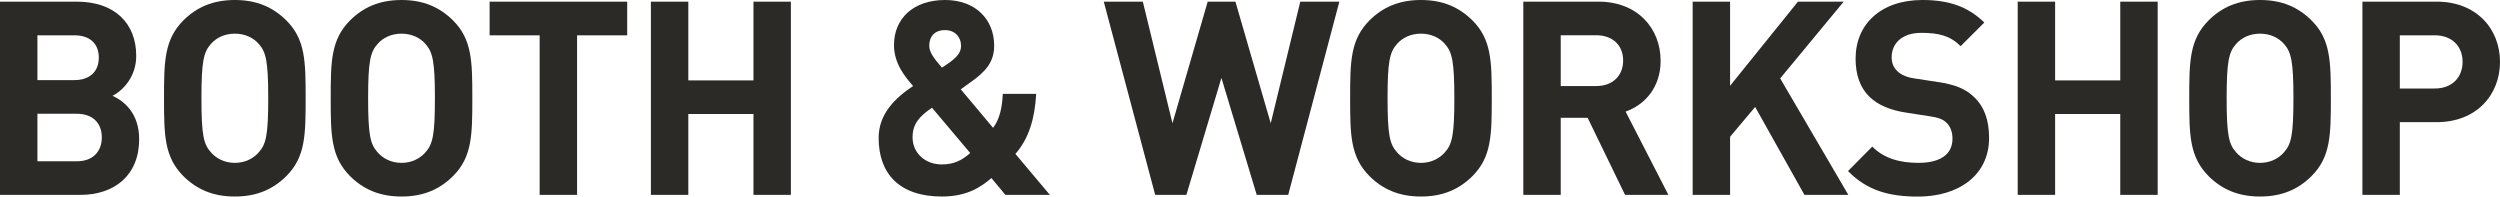
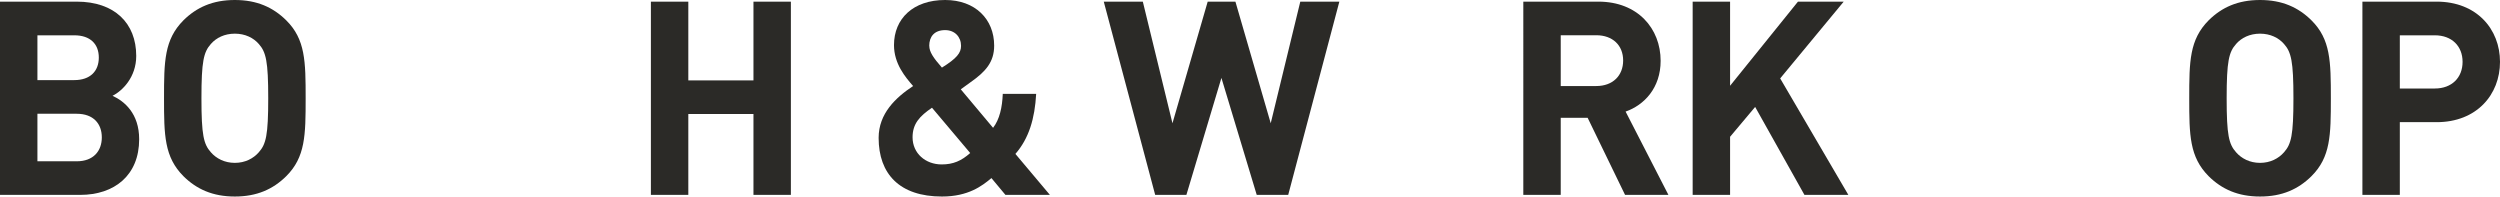
<svg xmlns="http://www.w3.org/2000/svg" id="_レイヤー_1" data-name="レイヤー 1" viewBox="0 0 366.11 28.78">
  <defs>
    <style>
      .cls-1 {
        fill: #2b2a27;
      }
    </style>
  </defs>
  <path class="cls-1" d="M11.24.24c5.52,0,8.71,3.14,8.71,7.95,0,3.14-2.05,5.13-3.47,5.84,1.73.79,3.9,2.58,3.9,6.36,0,5.29-3.63,8.15-8.63,8.15H0V.24h11.24ZM5.48,5.17v6.56h5.4c2.33,0,3.59-1.31,3.59-3.3s-1.26-3.26-3.59-3.26h-5.4ZM5.48,16.66v6.96h5.76c2.44,0,3.67-1.51,3.67-3.5s-1.22-3.46-3.67-3.46h-5.76Z" />
  <path class="cls-1" d="M41.92,2.98c2.8,2.78,2.84,6,2.84,11.41s-.04,8.62-2.84,11.41c-1.93,1.91-4.3,2.98-7.53,2.98s-5.6-1.07-7.53-2.98c-2.8-2.82-2.84-6-2.84-11.41s.04-8.59,2.84-11.41c1.93-1.91,4.3-2.98,7.53-2.98s5.6,1.07,7.53,2.98ZM30.88,6.44c-1.06,1.19-1.38,2.54-1.38,7.95s.32,6.72,1.38,7.91c.79.91,2.01,1.55,3.51,1.55s2.72-.64,3.51-1.55c1.06-1.19,1.38-2.5,1.38-7.91s-.32-6.76-1.38-7.95c-.79-.91-2.01-1.51-3.51-1.51s-2.72.6-3.51,1.51Z" />
-   <path class="cls-1" d="M66.33,2.98c2.8,2.78,2.84,6,2.84,11.41s-.04,8.62-2.84,11.41c-1.93,1.91-4.3,2.98-7.53,2.98s-5.6-1.07-7.53-2.98c-2.8-2.82-2.84-6-2.84-11.41s.04-8.59,2.84-11.41c1.93-1.91,4.3-2.98,7.53-2.98s5.6,1.07,7.53,2.98ZM55.29,6.44c-1.06,1.19-1.38,2.54-1.38,7.95s.32,6.72,1.38,7.91c.79.91,2.01,1.55,3.51,1.55s2.72-.64,3.51-1.55c1.06-1.19,1.38-2.5,1.38-7.91s-.32-6.76-1.38-7.95c-.79-.91-2.01-1.51-3.51-1.51s-2.72.6-3.51,1.51Z" />
-   <path class="cls-1" d="M91.84,5.17h-7.33v23.37h-5.48V5.17h-7.33V.24h20.15v4.93Z" />
  <path class="cls-1" d="M115.82,28.54h-5.48v-11.85h-9.54v11.85h-5.48V.24h5.48v11.53h9.54V.24h5.48v28.3Z" />
  <path class="cls-1" d="M145.59,6.68c0,2.42-1.26,3.82-3.47,5.37l-1.42,1.03,4.73,5.64c.95-1.23,1.34-2.98,1.42-4.97h4.89c-.2,3.62-1.06,6.52-3.04,8.79l5.05,6h-6.51l-2.05-2.46c-1.38,1.15-3.39,2.7-7.25,2.7-6.19,0-9.27-3.3-9.27-8.59,0-3.58,2.52-5.92,5.05-7.59-1.14-1.31-2.8-3.26-2.8-6,0-3.86,2.8-6.6,7.49-6.6,4.42,0,7.18,2.82,7.18,6.68ZM136.48,15.78c-1.81,1.23-2.84,2.35-2.84,4.33,0,2.34,1.89,3.97,4.26,3.97,1.7,0,2.88-.52,4.18-1.67l-5.6-6.64ZM136.09,6.72c0,.87.59,1.75,1.85,3.18,2.17-1.35,2.8-2.15,2.8-3.18,0-1.31-.91-2.31-2.33-2.31-1.58,0-2.33.95-2.33,2.31Z" />
  <path class="cls-1" d="M188.65,28.54h-4.61l-5.17-17.13-5.13,17.13h-4.57L161.64.24h5.72l4.34,17.81L176.86.24h4.06l5.17,17.81L190.42.24h5.72l-7.49,28.3Z" />
-   <path class="cls-1" d="M215.62,2.98c2.8,2.78,2.84,6,2.84,11.41s-.04,8.62-2.84,11.41c-1.93,1.91-4.3,2.98-7.53,2.98s-5.6-1.07-7.53-2.98c-2.8-2.82-2.84-6-2.84-11.41s.04-8.59,2.84-11.41c1.93-1.91,4.3-2.98,7.53-2.98s5.6,1.07,7.53,2.98ZM204.58,6.44c-1.06,1.19-1.38,2.54-1.38,7.95s.32,6.72,1.38,7.91c.79.91,2.01,1.55,3.51,1.55s2.72-.64,3.51-1.55c1.06-1.19,1.38-2.5,1.38-7.91s-.32-6.76-1.38-7.95c-.79-.91-2.01-1.51-3.51-1.51s-2.72.6-3.51,1.51Z" />
  <path class="cls-1" d="M234.08.24c5.76,0,9.11,3.94,9.11,8.67,0,3.97-2.41,6.48-5.13,7.43l6.27,12.2h-6.35l-5.48-11.29h-3.94v11.29h-5.48V.24h11ZM228.56,5.17v7.43h5.2c2.41,0,3.94-1.51,3.94-3.74s-1.54-3.7-3.94-3.7h-5.2Z" />
  <path class="cls-1" d="M260.7,11.49l9.98,17.05h-6.43l-7.22-12.88-3.67,4.37v8.51h-5.48V.24h5.48v12.32L263.3.24h6.7l-9.31,11.25Z" />
-   <path class="cls-1" d="M290.59,3.3l-3.47,3.46c-1.5-1.51-3.19-1.95-5.76-1.95-2.92,0-4.34,1.63-4.34,3.58,0,.75.24,1.47.83,2.03.55.52,1.38.92,2.56,1.07l3.35.52c2.56.36,4.14,1.03,5.36,2.23,1.5,1.43,2.17,3.42,2.17,5.96,0,5.49-4.49,8.59-10.41,8.59-4.26,0-7.49-.91-10.25-3.74l3.55-3.58c1.77,1.79,4.18,2.38,6.74,2.38,3.27,0,5.01-1.27,5.01-3.54,0-.95-.28-1.75-.87-2.34-.55-.52-1.18-.75-2.52-.95l-3.35-.52c-2.37-.36-4.18-1.11-5.44-2.35-1.34-1.31-2.01-3.18-2.01-5.56,0-5.05,3.71-8.59,9.78-8.59,3.86,0,6.66.95,9.07,3.3Z" />
-   <path class="cls-1" d="M315.98,28.54h-5.48v-11.85h-9.54v11.85h-5.48V.24h5.48v11.53h9.54V.24h5.48v28.3Z" />
  <path class="cls-1" d="M338.5,2.98c2.8,2.78,2.84,6,2.84,11.41s-.04,8.62-2.84,11.41c-1.93,1.91-4.3,2.98-7.53,2.98s-5.6-1.07-7.53-2.98c-2.8-2.82-2.84-6-2.84-11.41s.04-8.59,2.84-11.41c1.93-1.91,4.3-2.98,7.53-2.98s5.6,1.07,7.53,2.98ZM327.46,6.44c-1.06,1.19-1.38,2.54-1.38,7.95s.32,6.72,1.38,7.91c.79.91,2.01,1.55,3.51,1.55s2.72-.64,3.51-1.55c1.06-1.19,1.38-2.5,1.38-7.91s-.32-6.76-1.38-7.95c-.79-.91-2.01-1.51-3.51-1.51s-2.72.6-3.51,1.51Z" />
  <path class="cls-1" d="M356.84.24c5.84,0,9.27,4.01,9.27,8.82s-3.43,8.83-9.27,8.83h-5.4v10.65h-5.48V.24h10.88ZM351.44,5.17v7.79h5.13c2.48,0,4.06-1.59,4.06-3.9s-1.58-3.89-4.06-3.89h-5.13Z" />
</svg>